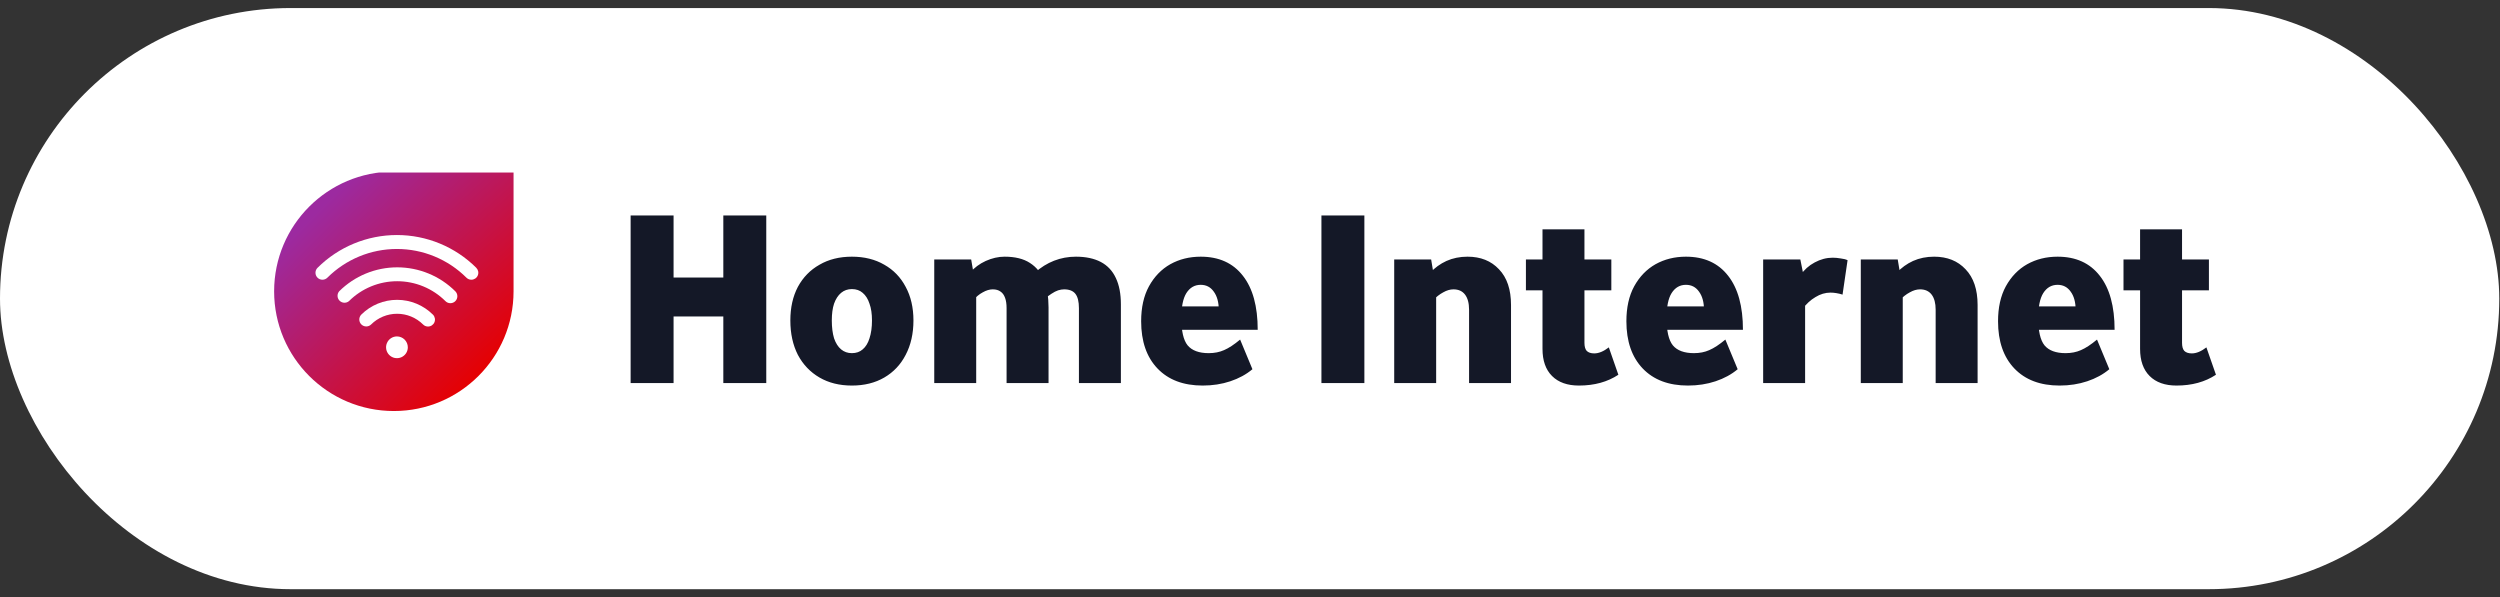
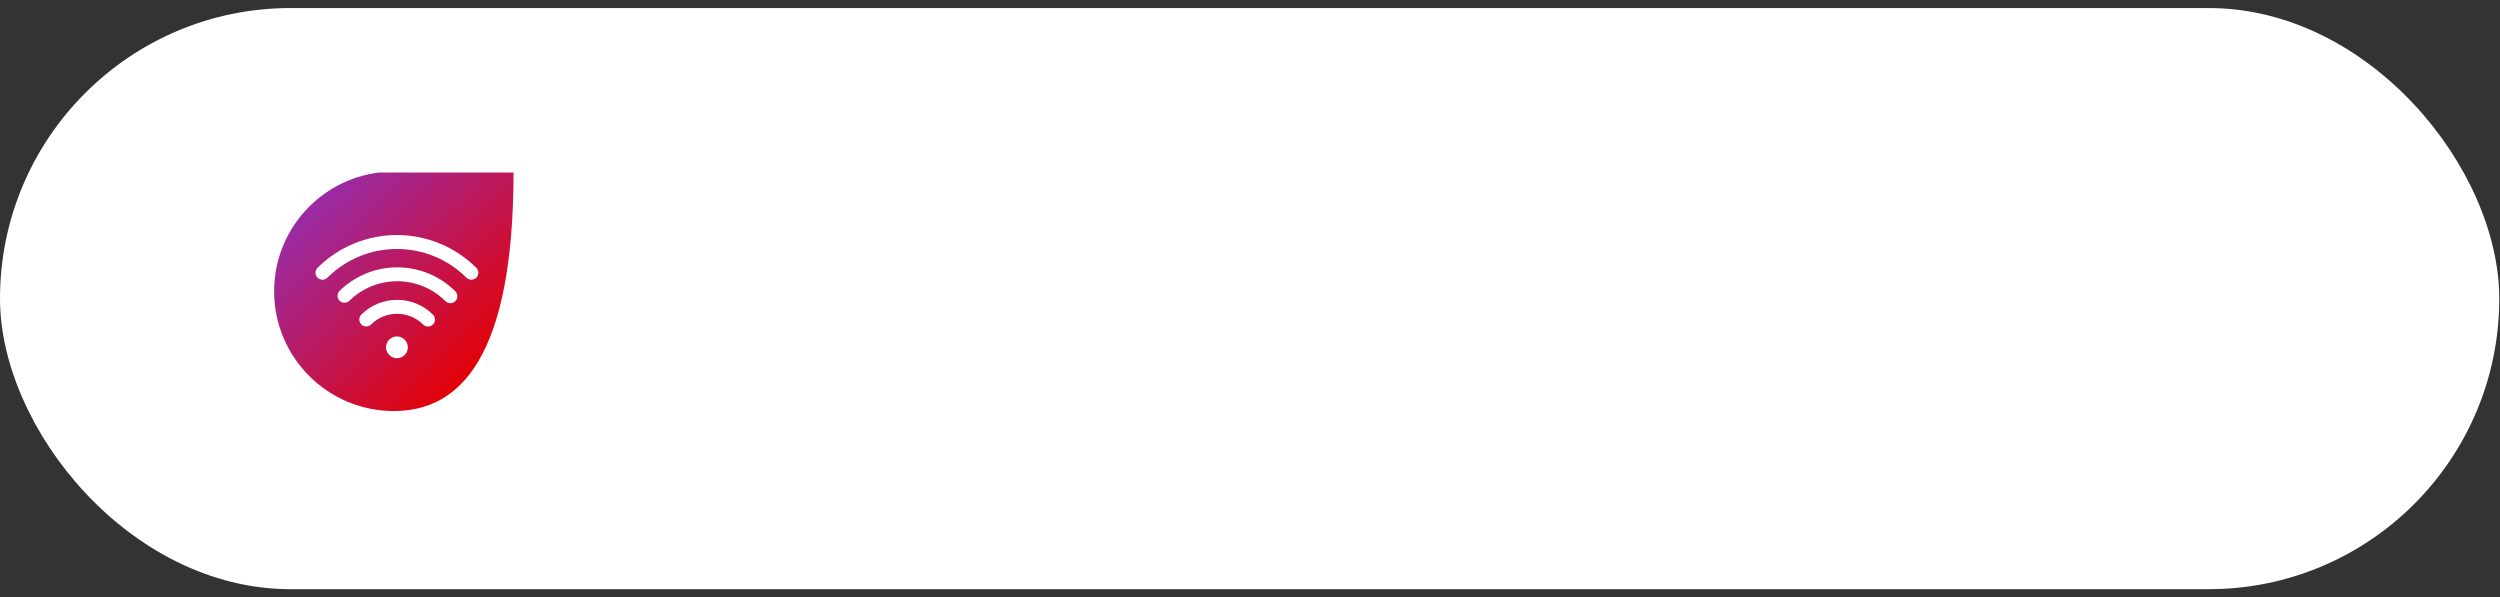
<svg xmlns="http://www.w3.org/2000/svg" width="180" height="43" viewBox="0 0 180 43" fill="none">
  <rect x="0" y="0" width="180" height="43" fill="#333333" stroke="none" />
  <rect y="0.579" width="179.947" height="41.842" rx="20.921" fill="white" />
  <g clip-path="url(#clip0_6039_6099)">
-     <path d="M19.737 20.975C19.737 16.214 23.596 12.355 28.357 12.355H36.976V20.975C36.976 25.735 33.117 29.594 28.357 29.594C23.596 29.594 19.737 25.735 19.737 20.975Z" fill="url(#paint0_radial_6039_6099)" />
+     <path d="M19.737 20.975C19.737 16.214 23.596 12.355 28.357 12.355H36.976C36.976 25.735 33.117 29.594 28.357 29.594C23.596 29.594 19.737 25.735 19.737 20.975Z" fill="url(#paint0_radial_6039_6099)" />
    <path d="M24.42 20.974C24.34 21.069 24.298 21.192 24.303 21.316C24.308 21.441 24.36 21.559 24.448 21.648C24.535 21.737 24.653 21.79 24.778 21.797C24.903 21.803 25.025 21.763 25.122 21.684C26.045 20.764 27.295 20.248 28.598 20.248C29.901 20.248 31.151 20.764 32.074 21.684C32.168 21.778 32.295 21.831 32.428 21.83C32.562 21.83 32.689 21.777 32.783 21.683C32.877 21.589 32.93 21.461 32.93 21.328C32.93 21.195 32.877 21.068 32.783 20.974C31.672 19.869 30.168 19.248 28.601 19.248C27.034 19.248 25.531 19.869 24.42 20.974Z" fill="white" />
    <path d="M28.58 24.222C28.425 24.222 28.274 24.268 28.145 24.354C28.016 24.44 27.916 24.563 27.857 24.706C27.797 24.849 27.782 25.006 27.812 25.158C27.842 25.31 27.917 25.45 28.026 25.559C28.136 25.669 28.275 25.744 28.427 25.774C28.579 25.804 28.737 25.788 28.88 25.729C29.023 25.67 29.145 25.57 29.232 25.441C29.318 25.312 29.363 25.16 29.363 25.006C29.363 24.798 29.28 24.599 29.134 24.452C28.987 24.305 28.788 24.223 28.58 24.222Z" fill="white" />
    <path d="M34.295 19.284C32.777 17.771 30.721 16.922 28.578 16.922C26.435 16.922 24.379 17.771 22.861 19.284C22.814 19.33 22.777 19.385 22.752 19.446C22.727 19.507 22.714 19.572 22.714 19.638C22.714 19.704 22.727 19.769 22.752 19.83C22.777 19.891 22.814 19.947 22.861 19.993C22.907 20.04 22.962 20.077 23.023 20.102C23.084 20.127 23.149 20.14 23.215 20.14C23.281 20.14 23.346 20.127 23.407 20.102C23.468 20.077 23.524 20.04 23.57 19.994C24.9 18.669 26.7 17.926 28.577 17.926C30.454 17.926 32.254 18.669 33.584 19.994C33.63 20.04 33.685 20.077 33.746 20.102C33.807 20.128 33.872 20.14 33.938 20.14C34.037 20.14 34.134 20.11 34.217 20.055C34.299 20 34.363 19.922 34.401 19.83C34.439 19.738 34.449 19.637 34.43 19.54C34.41 19.443 34.362 19.354 34.292 19.284H34.295Z" fill="white" />
    <path d="M26.01 22.654C25.919 22.749 25.868 22.875 25.869 23.007C25.87 23.138 25.923 23.264 26.015 23.357C26.108 23.45 26.234 23.503 26.366 23.505C26.497 23.506 26.624 23.456 26.718 23.364C27.216 22.869 27.889 22.591 28.591 22.591C29.292 22.591 29.965 22.869 30.463 23.364C30.509 23.411 30.564 23.448 30.625 23.473C30.686 23.498 30.751 23.511 30.817 23.511C30.916 23.511 31.013 23.481 31.095 23.426C31.177 23.371 31.242 23.293 31.28 23.201C31.318 23.11 31.328 23.009 31.308 22.912C31.289 22.815 31.242 22.725 31.172 22.655C30.487 21.972 29.559 21.589 28.591 21.588C27.624 21.588 26.696 21.971 26.01 22.654Z" fill="white" />
  </g>
-   <path d="M45.405 15.515H48.497V27.579H45.405V15.515ZM52.079 15.515H55.171V27.579H52.079V15.515ZM53.634 22.786H46.96V19.983H53.634V22.786ZM56.905 23.075C56.905 22.147 57.086 21.339 57.448 20.652C57.822 19.964 58.34 19.434 59.004 19.06C59.667 18.674 60.444 18.481 61.337 18.481C62.229 18.481 63.007 18.674 63.67 19.06C64.333 19.434 64.845 19.964 65.207 20.652C65.581 21.339 65.768 22.147 65.768 23.075C65.768 24.016 65.581 24.842 65.207 25.553C64.845 26.253 64.333 26.795 63.67 27.181C63.007 27.567 62.229 27.76 61.337 27.76C60.444 27.76 59.667 27.567 59.004 27.181C58.34 26.795 57.822 26.253 57.448 25.553C57.086 24.842 56.905 24.016 56.905 23.075ZM59.89 23.075C59.89 23.57 59.944 23.998 60.053 24.36C60.173 24.709 60.342 24.974 60.559 25.155C60.776 25.336 61.035 25.427 61.337 25.427C61.65 25.427 61.909 25.336 62.114 25.155C62.331 24.974 62.494 24.709 62.603 24.36C62.723 23.998 62.783 23.57 62.783 23.075C62.783 22.593 62.723 22.189 62.603 21.863C62.494 21.526 62.331 21.267 62.114 21.086C61.909 20.905 61.65 20.814 61.337 20.814C61.035 20.814 60.776 20.905 60.559 21.086C60.342 21.267 60.173 21.526 60.053 21.863C59.944 22.189 59.89 22.593 59.89 23.075ZM67.266 18.68H69.924L70.286 20.796V27.579H67.266V18.68ZM72.474 22.189C72.474 21.888 72.438 21.64 72.366 21.448C72.293 21.242 72.185 21.092 72.04 20.995C71.896 20.887 71.709 20.833 71.48 20.833C71.251 20.833 71.009 20.905 70.756 21.05C70.503 21.182 70.268 21.381 70.051 21.646L69.852 19.621C70.153 19.271 70.527 18.994 70.973 18.789C71.431 18.584 71.884 18.481 72.33 18.481C73.089 18.481 73.698 18.632 74.156 18.933C74.627 19.235 74.964 19.657 75.169 20.2C75.386 20.742 75.495 21.387 75.495 22.135V27.579H72.474V22.189ZM74.5 19.639C74.934 19.253 75.398 18.964 75.893 18.771C76.387 18.578 76.912 18.481 77.466 18.481C78.178 18.481 78.775 18.608 79.257 18.861C79.739 19.114 80.101 19.5 80.342 20.019C80.583 20.525 80.704 21.158 80.704 21.918V27.579H77.683V22.189C77.683 21.719 77.599 21.375 77.43 21.158C77.261 20.941 76.99 20.833 76.616 20.833C76.484 20.833 76.339 20.857 76.182 20.905C76.037 20.953 75.875 21.038 75.694 21.158C75.525 21.267 75.332 21.411 75.115 21.592L74.5 19.639ZM82.163 23.13C82.163 22.141 82.35 21.303 82.724 20.616C83.109 19.916 83.622 19.386 84.261 19.024C84.912 18.662 85.642 18.481 86.45 18.481C87.764 18.481 88.777 18.939 89.488 19.856C90.199 20.76 90.555 22.056 90.555 23.744H83.501V22.062H87.951L87.752 22.316C87.752 21.761 87.631 21.321 87.39 20.995C87.161 20.67 86.847 20.507 86.45 20.507C86.015 20.507 85.672 20.706 85.418 21.104C85.177 21.49 85.057 22.087 85.057 22.894C85.057 23.835 85.207 24.492 85.509 24.866C85.823 25.24 86.329 25.427 87.028 25.427C87.438 25.427 87.806 25.354 88.132 25.209C88.469 25.065 88.855 24.812 89.289 24.45L90.175 26.584C89.729 26.958 89.199 27.247 88.584 27.452C87.969 27.657 87.306 27.76 86.594 27.76C85.207 27.76 84.122 27.35 83.339 26.53C82.555 25.71 82.163 24.576 82.163 23.13ZM95.143 15.515H98.235V27.579H95.143V15.515ZM105.773 22.298C105.773 21.827 105.676 21.466 105.483 21.212C105.29 20.959 105.013 20.833 104.651 20.833C104.41 20.833 104.163 20.905 103.91 21.05C103.657 21.182 103.397 21.387 103.132 21.665L102.969 19.639C103.307 19.277 103.699 18.994 104.145 18.789C104.603 18.584 105.109 18.481 105.664 18.481C106.605 18.481 107.358 18.783 107.925 19.386C108.504 19.988 108.793 20.845 108.793 21.954V27.579H105.773V22.298ZM100.383 18.68H103.042L103.403 20.851V27.579H100.383V18.68ZM111.06 25.119V16.51H114.08V24.685C114.08 24.95 114.135 25.143 114.243 25.264C114.364 25.384 114.545 25.445 114.786 25.445C115.111 25.445 115.461 25.3 115.835 25.011L116.522 26.982C115.738 27.5 114.792 27.76 113.683 27.76C112.851 27.76 112.205 27.531 111.747 27.072C111.289 26.614 111.06 25.963 111.06 25.119ZM109.866 18.68H116.016V20.905H109.866V18.68ZM117.1 23.13C117.1 22.141 117.287 21.303 117.66 20.616C118.046 19.916 118.559 19.386 119.198 19.024C119.849 18.662 120.578 18.481 121.386 18.481C122.7 18.481 123.713 18.939 124.425 19.856C125.136 20.76 125.492 22.056 125.492 23.744H118.438V22.062H122.887L122.688 22.316C122.688 21.761 122.568 21.321 122.327 20.995C122.098 20.67 121.784 20.507 121.386 20.507C120.952 20.507 120.608 20.706 120.355 21.104C120.114 21.49 119.993 22.087 119.993 22.894C119.993 23.835 120.144 24.492 120.446 24.866C120.759 25.24 121.266 25.427 121.965 25.427C122.375 25.427 122.743 25.354 123.068 25.209C123.406 25.065 123.792 24.812 124.226 24.45L125.112 26.584C124.666 26.958 124.135 27.247 123.52 27.452C122.905 27.657 122.242 27.76 121.531 27.76C120.144 27.76 119.059 27.35 118.275 26.53C117.492 25.71 117.1 24.576 117.1 23.13ZM129.968 27.579H126.947V18.68H129.624L129.968 20.398V27.579ZM129.624 19.82C129.902 19.422 130.245 19.114 130.655 18.897C131.077 18.668 131.511 18.554 131.957 18.554C132.138 18.554 132.331 18.572 132.536 18.608C132.741 18.632 132.904 18.674 133.025 18.735L132.663 21.212C132.518 21.164 132.367 21.128 132.211 21.104C132.066 21.08 131.927 21.068 131.795 21.068C131.421 21.068 131.059 21.176 130.709 21.393C130.36 21.598 130.046 21.888 129.769 22.261L129.624 19.82ZM139.367 22.298C139.367 21.827 139.271 21.466 139.078 21.212C138.885 20.959 138.607 20.833 138.246 20.833C138.004 20.833 137.757 20.905 137.504 21.05C137.251 21.182 136.992 21.387 136.726 21.665L136.564 19.639C136.901 19.277 137.293 18.994 137.739 18.789C138.197 18.584 138.704 18.481 139.258 18.481C140.199 18.481 140.953 18.783 141.519 19.386C142.098 19.988 142.387 20.845 142.387 21.954V27.579H139.367V22.298ZM133.977 18.68H136.636L136.998 20.851V27.579H133.977V18.68ZM143.859 23.13C143.859 22.141 144.045 21.303 144.419 20.616C144.805 19.916 145.317 19.386 145.957 19.024C146.608 18.662 147.337 18.481 148.145 18.481C149.459 18.481 150.472 18.939 151.184 19.856C151.895 20.76 152.251 22.056 152.251 23.744H145.197V22.062H149.646L149.447 22.316C149.447 21.761 149.327 21.321 149.086 20.995C148.856 20.67 148.543 20.507 148.145 20.507C147.711 20.507 147.367 20.706 147.114 21.104C146.873 21.49 146.752 22.087 146.752 22.894C146.752 23.835 146.903 24.492 147.205 24.866C147.518 25.24 148.024 25.427 148.724 25.427C149.134 25.427 149.502 25.354 149.827 25.209C150.165 25.065 150.551 24.812 150.985 24.45L151.871 26.584C151.425 26.958 150.894 27.247 150.279 27.452C149.664 27.657 149.001 27.76 148.29 27.76C146.903 27.76 145.818 27.35 145.034 26.53C144.25 25.71 143.859 24.576 143.859 23.13ZM154.086 25.119V16.51H157.107V24.685C157.107 24.95 157.161 25.143 157.269 25.264C157.39 25.384 157.571 25.445 157.812 25.445C158.138 25.445 158.487 25.3 158.861 25.011L159.548 26.982C158.765 27.5 157.818 27.76 156.709 27.76C155.877 27.76 155.232 27.531 154.773 27.072C154.315 26.614 154.086 25.963 154.086 25.119ZM152.892 18.68H159.042V20.905H152.892V18.68Z" fill="#141827" />
  <defs>
    <radialGradient id="paint0_radial_6039_6099" cx="0" cy="0" r="1" gradientUnits="userSpaceOnUse" gradientTransform="translate(41.303 34.11) rotate(-134.873) scale(35.709 121.476)">
      <stop offset="0.27" stop-color="#E60000" />
      <stop offset="0.74" stop-color="#9C2AA0" />
    </radialGradient>
    <clipPath id="clip0_6039_6099">
      <rect width="18.158" height="18.158" fill="white" transform="translate(19.737 12.421)" />
    </clipPath>
  </defs>
</svg>